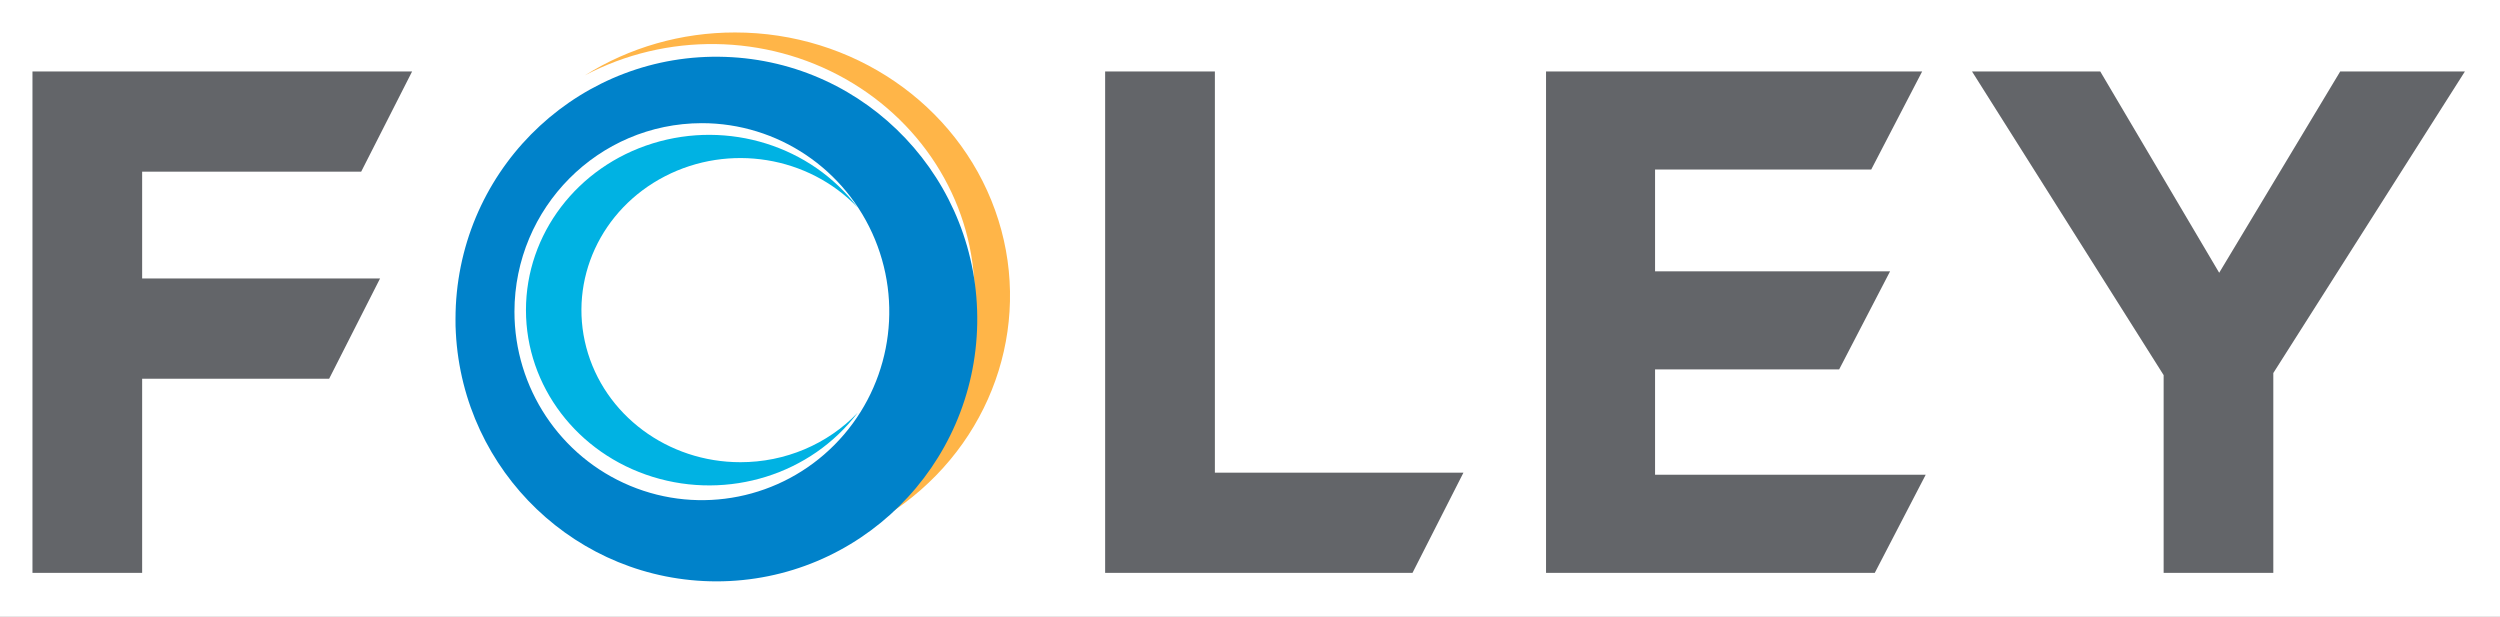
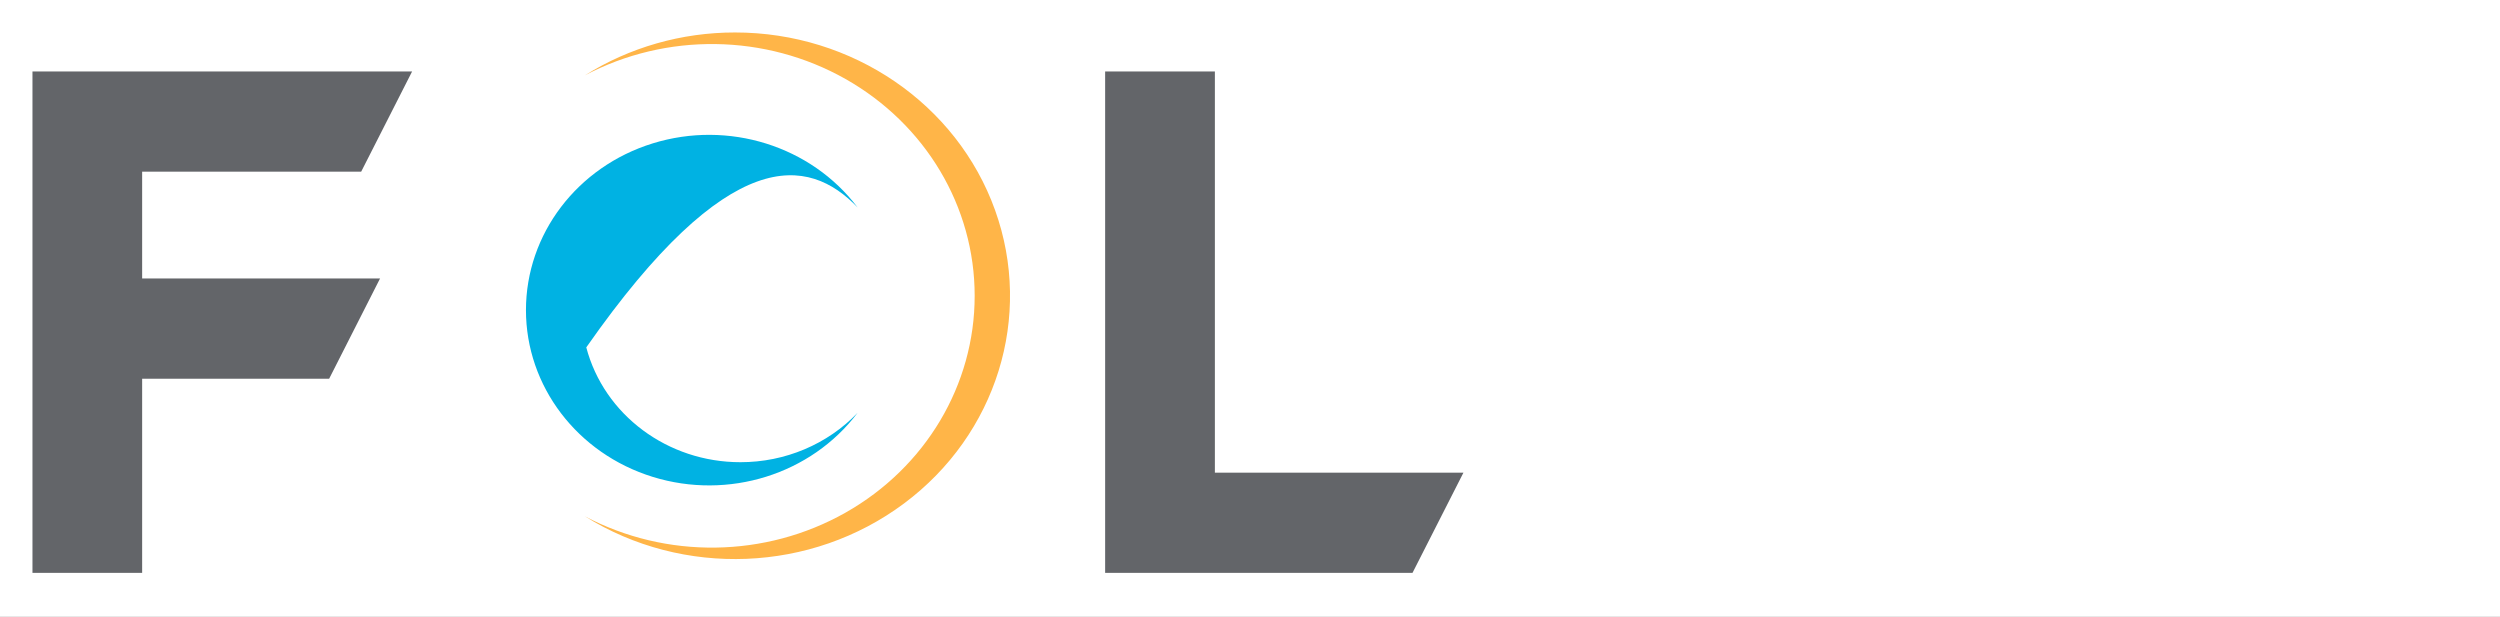
<svg xmlns="http://www.w3.org/2000/svg" width="308" height="76">
  <rect width="100%" height="100%" fill="#333333" stroke="none" />
  <rect fill="rgb(255,255,255)" stroke="none" transform="scale(2 2)" width="154" height="38" />
  <defs>
    <clipPath id="clip_0">
      <rect width="308" height="76" clip-rule="evenodd" />
    </clipPath>
  </defs>
  <g clip-path="url(#clip_0)">
    <path fill="rgb(99,101,105)" stroke="none" transform="matrix(2 0 0 2 4 8.801)" d="M0 0L23.387 0L20.248 6.176L6.756 6.176L6.756 12.752L21.412 12.752L18.276 18.928L6.756 18.928L6.756 30.889L0 30.889L0 0Z" />
  </g>
  <defs>
    <clipPath id="clip_1">
      <rect width="308" height="76" clip-rule="evenodd" />
    </clipPath>
  </defs>
  <g clip-path="url(#clip_1)">
    <path fill="rgb(99,101,105)" stroke="none" transform="matrix(2 0 0 2 136.153 8.801)" d="M0 0L6.76 0L6.76 24.715L22.072 24.715L18.933 30.889L0 30.889L0 0Z" />
  </g>
  <defs>
    <clipPath id="clip_2">
-       <rect width="308" height="76" clip-rule="evenodd" />
-     </clipPath>
+       </clipPath>
  </defs>
  <g clip-path="url(#clip_2)">
    <path fill="rgb(99,101,105)" stroke="none" transform="matrix(2 0 0 2 190.471 8.801)" d="M0 0L23.17 0L20.031 6.044L6.716 6.044L6.716 12.313L21.193 12.313L18.056 18.356L6.716 18.356L6.716 24.845L23.387 24.845L20.25 30.889L0 30.889L0 0Z" />
  </g>
  <defs>
    <clipPath id="clip_3">
      <rect width="308" height="76" clip-rule="evenodd" />
    </clipPath>
  </defs>
  <g clip-path="url(#clip_3)">
-     <path fill="rgb(99,101,105)" stroke="none" transform="matrix(2 0 0 2 242.95 8.801)" d="M11.805 18.707L0 0L7.9 0L15.227 12.402L22.683 0L30.364 0L18.561 18.578L18.561 30.889L11.805 30.889L11.805 18.707Z" />
-   </g>
+     </g>
  <defs>
    <clipPath id="clip_4">
      <rect width="308" height="76" clip-rule="evenodd" />
    </clipPath>
  </defs>
  <g clip-path="url(#clip_4)">
    <path fill="rgb(255,181,72)" stroke="none" transform="matrix(2 0 0 2 72.047 4)" d="M24.016 16.223C24.019 21.71 20.992 26.79 16.058 29.58C11.123 32.37 5.016 32.455 0 29.802C6.058 33.588 13.958 33.271 19.664 29.014C25.371 24.758 27.625 17.5 25.274 10.949C22.924 4.398 16.488 -0.001 9.254 8.88051e-06C5.967 -0.003 2.751 0.916 0.004 2.644C5.02 -0.008 11.126 0.076 16.06 2.866C20.993 5.656 24.02 10.736 24.016 16.223Z" />
  </g>
  <defs>
    <clipPath id="clip_5">
-       <rect width="308" height="76" clip-rule="evenodd" />
-     </clipPath>
+       </clipPath>
  </defs>
  <g clip-path="url(#clip_5)">
    <path fill="rgb(0,130,202)" stroke="none" transform="matrix(2 0 0 2 56.118 6.988)" d="M32.138 16.434C31.989 25.25 24.838 32.319 16.069 32.318C7.52 32.31 0.47 25.58 0.02 16.996C0 16.721 0 16.444 0 16.165C0 15.886 0.008 15.609 0.02 15.336C0.467 6.53 7.852 -0.29 16.616 0.01C25.38 0.309 32.287 7.618 32.138 16.434ZM25.841 11.259C24.054 6.921 19.844 4.092 15.174 4.093C8.802 4.101 3.638 9.295 3.631 15.704C3.631 20.401 6.444 24.635 10.759 26.432C15.073 28.229 20.039 27.235 23.34 23.914C26.642 20.593 27.629 15.598 25.841 11.259Z" fill-rule="evenodd" />
  </g>
  <defs>
    <clipPath id="clip_6">
      <rect width="308" height="76" clip-rule="evenodd" />
    </clipPath>
  </defs>
  <g clip-path="url(#clip_6)">
-     <path fill="rgb(0,178,227)" stroke="none" transform="matrix(2 0 0 2 64.798 16.613)" d="M13.216 20.165C8.73 20.169 4.815 17.255 3.716 13.093C2.617 8.932 4.614 4.588 8.563 2.552C12.512 0.515 17.402 1.307 20.43 4.474C17.564 0.678 12.467 -0.916 7.811 0.525C3.155 1.966 0 6.115 0 10.798C0 15.48 3.155 19.629 7.811 21.07C12.467 22.512 17.564 20.917 20.43 17.122C18.579 19.061 15.961 20.166 13.216 20.165Z" />
+     <path fill="rgb(0,178,227)" stroke="none" transform="matrix(2 0 0 2 64.798 16.613)" d="M13.216 20.165C8.73 20.169 4.815 17.255 3.716 13.093C12.512 0.515 17.402 1.307 20.43 4.474C17.564 0.678 12.467 -0.916 7.811 0.525C3.155 1.966 0 6.115 0 10.798C0 15.48 3.155 19.629 7.811 21.07C12.467 22.512 17.564 20.917 20.43 17.122C18.579 19.061 15.961 20.166 13.216 20.165Z" />
  </g>
</svg>